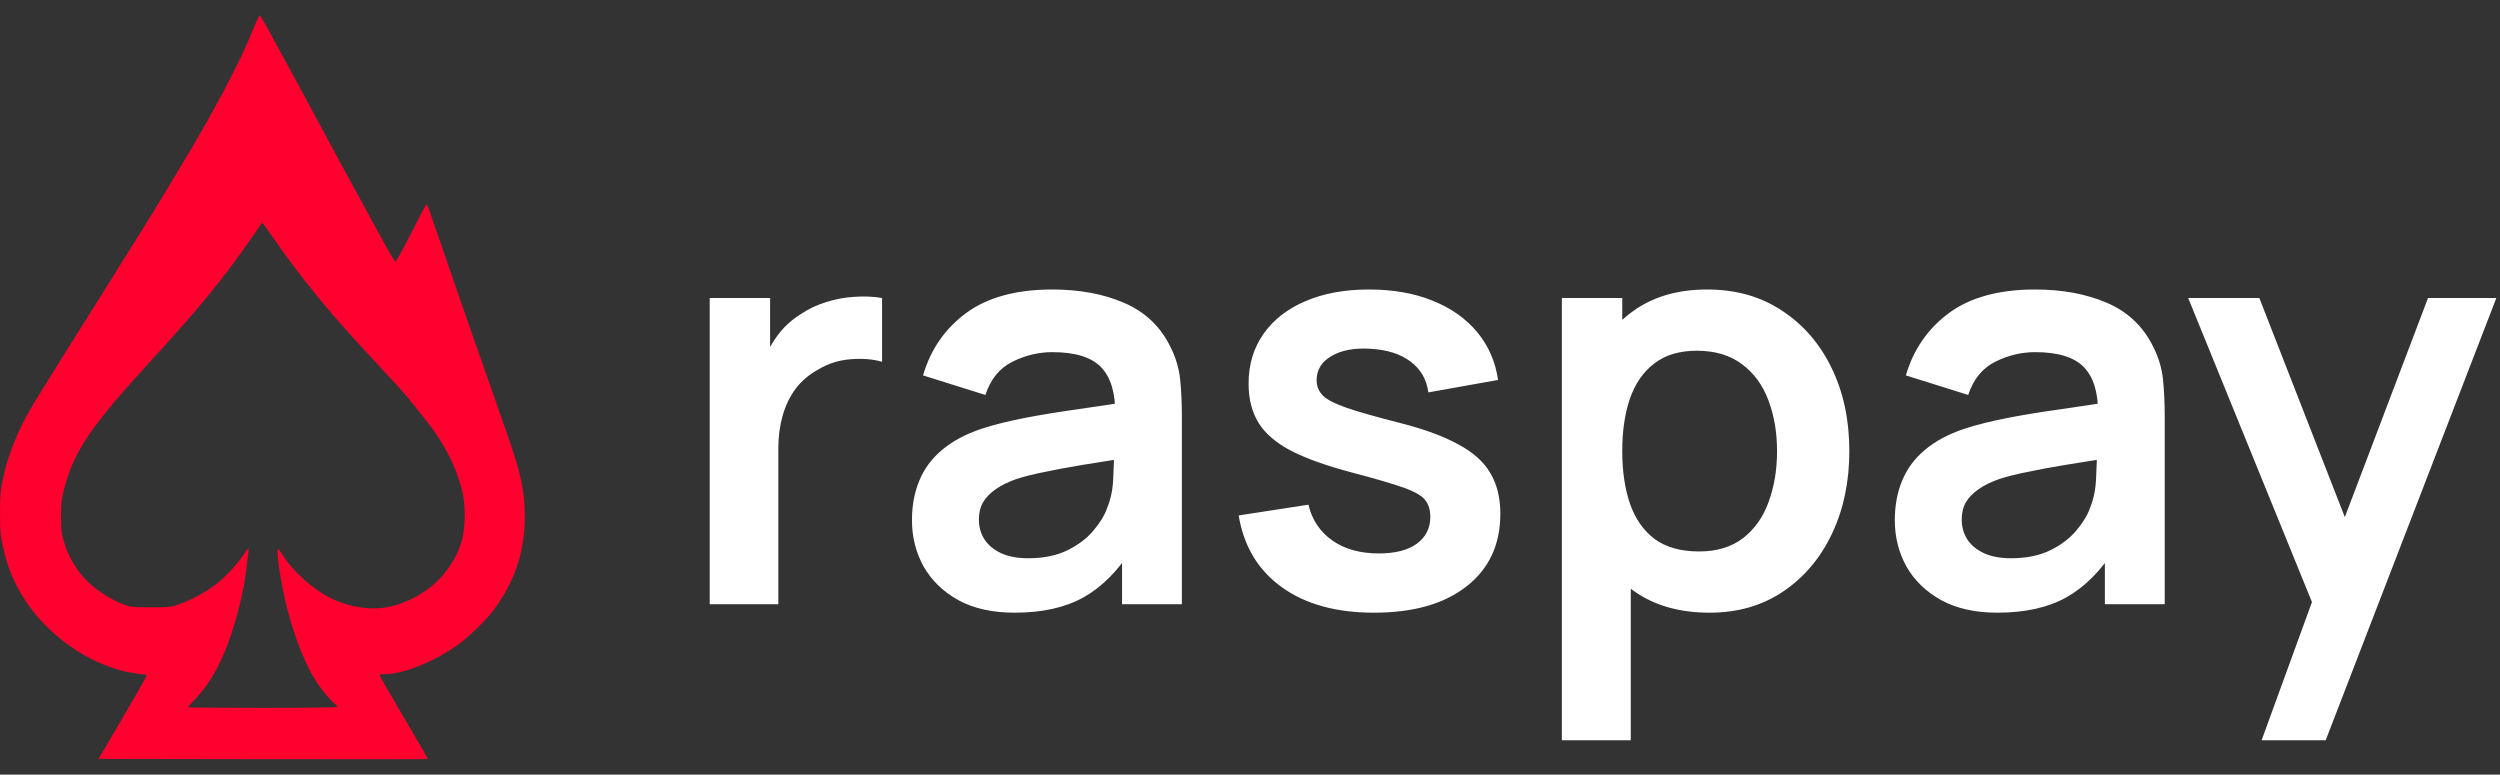
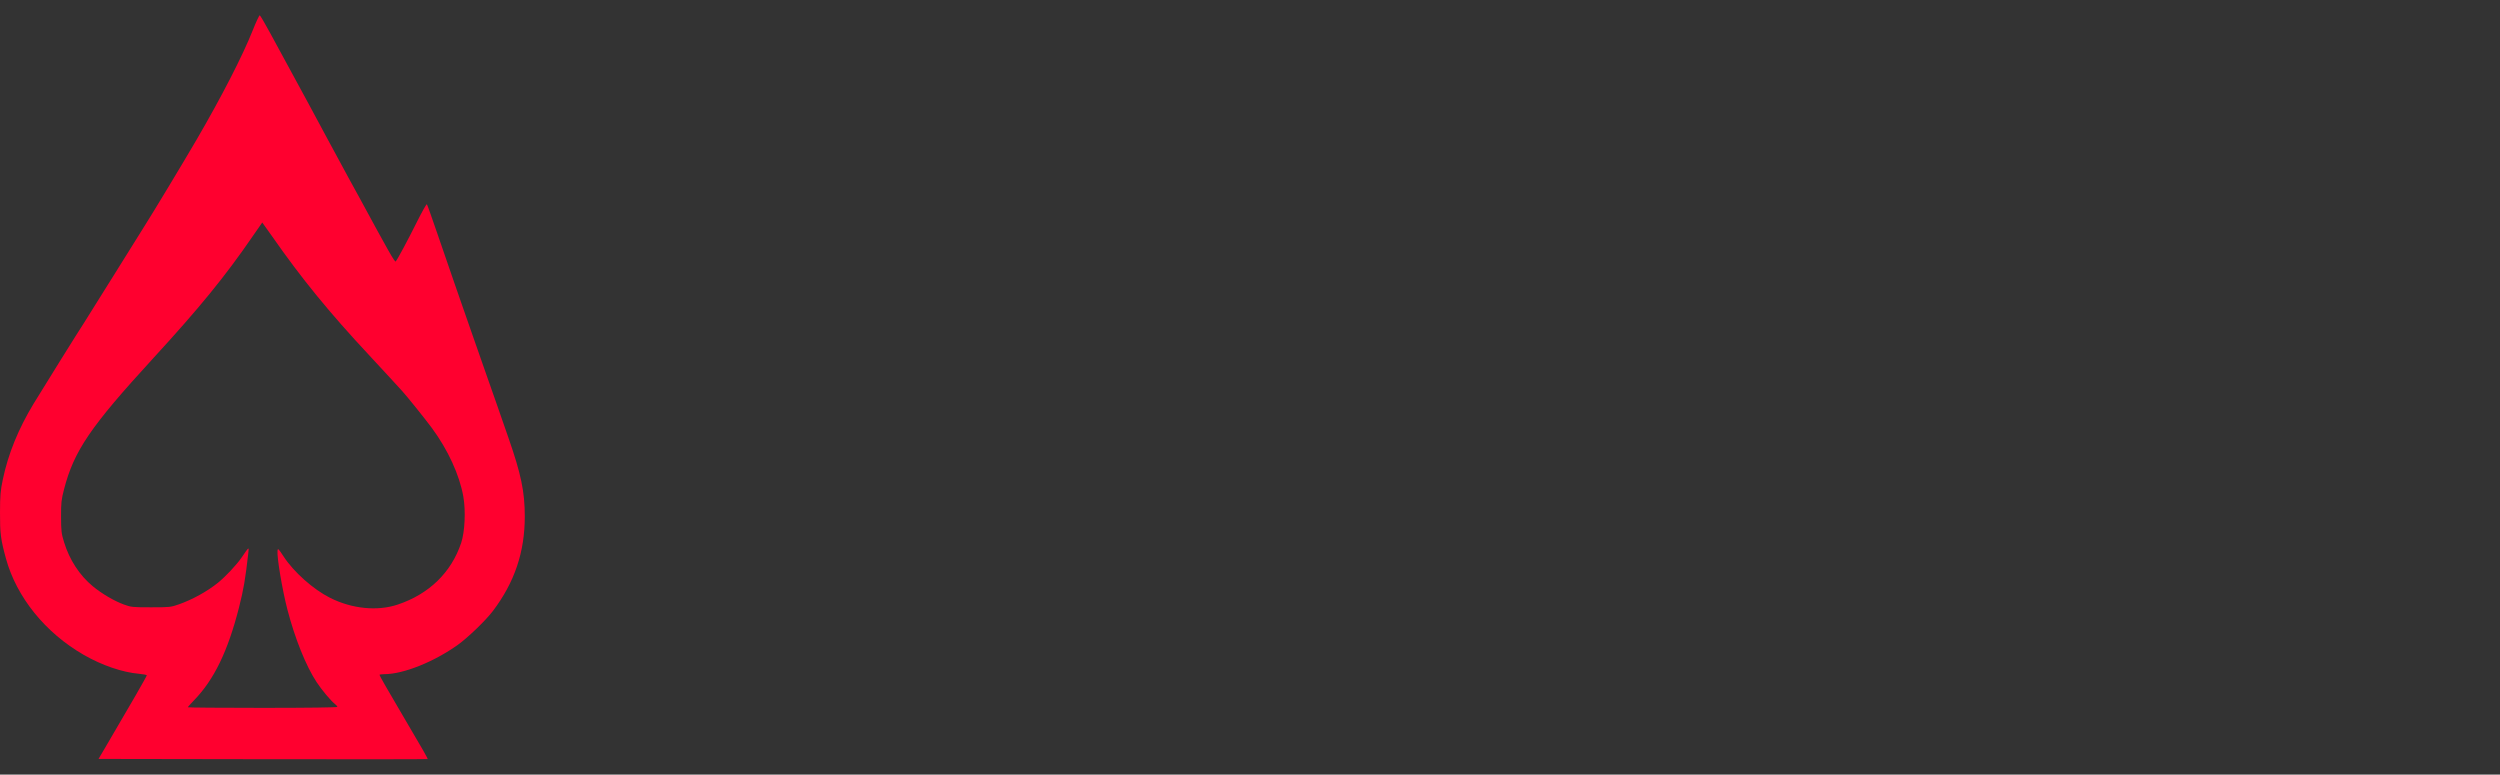
<svg xmlns="http://www.w3.org/2000/svg" width="1291" height="400" viewBox="0 0 1291 400" fill="none">
  <rect x="0" y="0" width="1291" height="400" fill="#333333" stroke="none" />
  <path fill-rule="evenodd" clip-rule="evenodd" d="M130.463 15.774C125.322 28.756 114.415 49.989 101.479 72.198C94.692 83.851 78.523 110.661 74.491 116.951C73.782 118.055 66.652 129.48 58.645 142.339C50.638 155.199 43.748 166.209 43.335 166.807C41.905 168.878 21.811 201.093 17.39 208.403C9.454 221.523 4.248 234.32 1.468 247.54C0.222 253.464 0.032 255.69 0.002 264.679C-0.033 275.4 0.368 278.521 3.042 288.331C8.488 308.309 23.418 326.81 43.284 338.196C52.766 343.63 63.177 347.185 71.862 347.952C74.029 348.144 75.804 348.501 75.804 348.745C75.804 349.223 66.65 365.131 54.72 385.387L50.878 391.912L135.746 392.05C182.423 392.125 220.709 392.093 220.824 391.977C221.028 391.773 218.366 387.111 208.212 369.891C200.395 356.635 195.968 348.903 195.968 348.507C195.968 348.306 197.131 348.138 198.551 348.135C208.338 348.107 224.053 341.825 236.421 332.993C241.636 329.269 250.893 320.338 254.535 315.518C265.752 300.668 271.008 285.074 271 266.664C270.995 253.953 269.098 244.834 262.559 226.074C260.578 220.392 257.897 212.685 256.6 208.946C255.304 205.208 252.854 198.235 251.154 193.45C249.456 188.665 245.902 178.511 243.257 170.885C240.612 163.259 236.821 152.371 234.831 146.689C232.841 141.007 228.878 129.507 226.023 121.134C223.167 112.76 220.658 105.715 220.447 105.478C220.236 105.242 217.954 109.279 215.375 114.45C210.474 124.278 205.146 134.195 204.327 135.014C203.858 135.482 200.562 129.684 185.777 102.375C184.887 100.73 182.173 95.787 179.748 91.39C177.322 86.993 172.49 78.062 169.011 71.544C165.531 65.025 161.148 56.878 159.271 53.439C157.394 50 154.272 44.25 152.333 40.661C150.393 37.073 147.867 32.424 146.719 30.331C145.571 28.237 142.387 22.375 139.643 17.302C136.899 12.23 134.427 8.004 134.149 7.911C133.871 7.819 132.212 11.357 130.463 15.774ZM140.547 122.085C155.833 143.98 169.886 161.186 190.842 183.663C194.467 187.551 199.221 192.689 201.407 195.081C203.594 197.474 206.394 200.532 207.631 201.878C210.078 204.541 219.386 216.113 222.936 220.908C231.313 232.22 237.321 245.314 239.28 256.523C240.553 263.81 240.041 274.686 238.16 280.324C233.056 295.628 221.587 306.779 205.366 312.21C194.871 315.724 181.726 314.404 170.413 308.7C161.712 304.312 151.685 295.384 146.443 287.357C143.777 283.277 143.481 282.991 143.316 284.338C142.918 287.588 145.759 304.575 148.395 314.702C152.327 329.811 157.995 343.901 163.502 352.26C166.172 356.314 170.809 361.85 172.933 363.521C173.641 364.077 174.219 364.759 174.219 365.037C174.219 365.342 158.974 365.541 135.614 365.541C114.381 365.541 97.009 365.402 97.009 365.232C97.009 365.061 98.514 363.366 100.353 361.465C110.596 350.869 117.694 336.184 123.401 313.779C125.815 304.301 126.721 298.975 128.284 285.091C128.597 282.298 128.577 282.315 124.81 287.846C122.22 291.648 116.481 297.77 112.506 300.972C106.993 305.412 99.368 309.623 92.388 312.082C88.218 313.551 87.62 313.615 77.979 313.615C68.459 313.615 67.709 313.537 63.989 312.178C58.968 310.342 52.61 306.611 47.949 302.765C41.088 297.102 35.862 289.081 33.054 279.903C31.713 275.517 31.555 274.164 31.532 266.854C31.51 259.603 31.679 258.034 33.055 252.717C38.205 232.817 46.654 220.395 79.078 185.054C103.06 158.914 116.338 142.632 130.449 122.06C133.14 118.136 135.381 114.916 135.43 114.903C135.478 114.891 137.781 118.123 140.547 122.085Z" fill="#FF002F" />
-   <path d="M366.496 312V153.888H397.679V192.391L393.873 187.414C395.825 182.143 398.411 177.361 401.632 173.066C404.95 168.674 408.903 165.063 413.49 162.233C417.394 159.598 421.689 157.548 426.374 156.084C431.156 154.522 436.036 153.595 441.014 153.302C445.991 152.912 450.822 153.107 455.507 153.888V186.828C450.822 185.462 445.406 185.022 439.257 185.51C433.206 185.998 427.74 187.706 422.86 190.634C417.98 193.27 413.978 196.637 410.855 200.736C407.83 204.835 405.585 209.52 404.121 214.79C402.657 219.963 401.925 225.575 401.925 231.626V312H366.496ZM523.94 316.392C512.521 316.392 502.858 314.245 494.953 309.95C487.047 305.558 481.045 299.751 476.946 292.529C472.944 285.306 470.943 277.352 470.943 268.666C470.943 261.053 472.212 254.221 474.75 248.17C477.287 242.021 481.191 236.75 486.462 232.358C491.732 227.869 498.564 224.209 506.958 221.378C513.302 219.329 520.719 217.474 529.21 215.815C537.799 214.156 547.071 212.643 557.026 211.277C567.079 209.813 577.571 208.251 588.502 206.592L575.912 213.766C576.01 202.834 573.57 194.782 568.592 189.61C563.614 184.437 555.221 181.85 543.411 181.85C536.286 181.85 529.406 183.51 522.769 186.828C516.132 190.146 511.496 195.856 508.861 203.957L476.653 193.855C480.557 180.484 487.974 169.748 498.906 161.647C509.934 153.546 524.77 149.496 543.411 149.496C557.466 149.496 569.812 151.79 580.45 156.377C591.186 160.964 599.141 168.479 604.314 178.922C607.144 184.486 608.852 190.195 609.438 196.051C610.023 201.81 610.316 208.105 610.316 214.937V312H579.426V277.742L584.55 283.306C577.425 294.725 569.08 303.118 559.515 308.486C550.048 313.757 538.19 316.392 523.94 316.392ZM530.967 288.283C538.97 288.283 545.802 286.868 551.463 284.038C557.124 281.207 561.614 277.742 564.932 273.643C568.348 269.544 570.642 265.689 571.813 262.078C573.667 257.588 574.692 252.464 574.887 246.706C575.18 240.85 575.326 236.116 575.326 232.505L586.16 235.726C575.522 237.385 566.396 238.849 558.783 240.118C551.17 241.386 544.631 242.606 539.166 243.778C533.7 244.851 528.869 246.071 524.672 247.438C520.573 248.902 517.108 250.61 514.278 252.562C511.447 254.514 509.251 256.758 507.69 259.296C506.226 261.834 505.494 264.81 505.494 268.226C505.494 272.13 506.47 275.595 508.422 278.621C510.374 281.549 513.204 283.891 516.913 285.648C520.719 287.405 525.404 288.283 530.967 288.283ZM709.479 316.392C689.959 316.392 674.099 312 661.899 303.216C649.699 294.432 642.282 282.086 639.646 266.177L675.661 260.614C677.515 268.422 681.614 274.57 687.958 279.06C694.302 283.55 702.306 285.794 711.968 285.794C720.459 285.794 726.998 284.135 731.586 280.817C736.27 277.401 738.613 272.765 738.613 266.909C738.613 263.298 737.734 260.418 735.978 258.271C734.318 256.026 730.61 253.879 724.851 251.83C719.093 249.78 710.26 247.194 698.353 244.07C685.079 240.557 674.538 236.799 666.73 232.798C658.922 228.698 653.31 223.867 649.894 218.304C646.478 212.741 644.77 206.006 644.77 198.101C644.77 188.243 647.357 179.654 652.53 172.334C657.702 165.014 664.925 159.402 674.197 155.498C683.469 151.497 694.4 149.496 706.99 149.496C719.288 149.496 730.17 151.399 739.638 155.206C749.202 159.012 756.913 164.429 762.769 171.456C768.625 178.483 772.236 186.73 773.602 196.198L737.588 202.639C736.71 195.905 733.635 190.586 728.365 186.682C723.192 182.778 716.262 180.582 707.576 180.094C699.28 179.606 692.594 180.874 687.519 183.9C682.444 186.828 679.906 190.976 679.906 196.344C679.906 199.37 680.931 201.956 682.981 204.103C685.03 206.25 689.13 208.398 695.278 210.545C701.525 212.692 710.797 215.327 723.094 218.45C735.685 221.671 745.738 225.38 753.253 229.577C760.866 233.676 766.331 238.605 769.65 244.363C773.066 250.122 774.774 257.1 774.774 265.298C774.774 281.207 768.966 293.7 757.352 302.777C745.835 311.854 729.878 316.392 709.479 316.392ZM882.821 316.392C867.401 316.392 854.469 312.732 844.025 305.412C833.582 298.092 825.725 288.137 820.455 275.546C815.185 262.858 812.549 248.658 812.549 232.944C812.549 217.035 815.185 202.786 820.455 190.195C825.725 177.605 833.436 167.698 843.586 160.476C853.834 153.156 866.473 149.496 881.504 149.496C896.437 149.496 909.369 153.156 920.3 160.476C931.329 167.698 939.869 177.605 945.92 190.195C951.971 202.688 954.997 216.938 954.997 232.944C954.997 248.755 952.02 262.956 946.066 275.546C940.113 288.137 931.719 298.092 920.885 305.412C910.052 312.732 897.364 316.392 882.821 316.392ZM806.547 382.272V153.888H837.73V264.859H842.122V382.272H806.547ZM877.405 284.77C886.579 284.77 894.143 282.476 900.097 277.889C906.05 273.302 910.442 267.104 913.273 259.296C916.201 251.39 917.665 242.606 917.665 232.944C917.665 223.379 916.201 214.693 913.273 206.885C910.345 198.979 905.806 192.733 899.657 188.146C893.509 183.461 885.701 181.118 876.233 181.118C867.254 181.118 859.934 183.314 854.273 187.706C848.613 192.001 844.416 198.052 841.683 205.86C839.048 213.57 837.73 222.598 837.73 232.944C837.73 243.192 839.048 252.22 841.683 260.028C844.416 267.836 848.661 273.936 854.42 278.328C860.276 282.622 867.937 284.77 877.405 284.77ZM1031.48 316.392C1020.06 316.392 1010.4 314.245 1002.49 309.95C994.586 305.558 988.584 299.751 984.485 292.529C980.483 285.306 978.482 277.352 978.482 268.666C978.482 261.053 979.751 254.221 982.289 248.17C984.826 242.021 988.73 236.75 994.001 232.358C999.271 227.869 1006.1 224.209 1014.5 221.378C1020.84 219.329 1028.26 217.474 1036.75 215.815C1045.34 214.156 1054.61 212.643 1064.57 211.277C1074.62 209.813 1085.11 208.251 1096.04 206.592L1083.45 213.766C1083.55 202.834 1081.11 194.782 1076.13 189.61C1071.15 184.437 1062.76 181.85 1050.95 181.85C1043.83 181.85 1036.94 183.51 1030.31 186.828C1023.67 190.146 1019.04 195.856 1016.4 203.957L984.192 193.855C988.096 180.484 995.513 169.748 1006.44 161.647C1017.47 153.546 1032.31 149.496 1050.95 149.496C1065 149.496 1077.35 151.79 1087.99 156.377C1098.73 160.964 1106.68 168.479 1111.85 178.922C1114.68 184.486 1116.39 190.195 1116.98 196.051C1117.56 201.81 1117.86 208.105 1117.86 214.937V312H1086.96V277.742L1092.09 283.306C1084.96 294.725 1076.62 303.118 1067.05 308.486C1057.59 313.757 1045.73 316.392 1031.48 316.392ZM1038.51 288.283C1046.51 288.283 1053.34 286.868 1059 284.038C1064.66 281.207 1069.15 277.742 1072.47 273.643C1075.89 269.544 1078.18 265.689 1079.35 262.078C1081.21 257.588 1082.23 252.464 1082.43 246.706C1082.72 240.85 1082.87 236.116 1082.87 232.505L1093.7 235.726C1083.06 237.385 1073.94 238.849 1066.32 240.118C1058.71 241.386 1052.17 242.606 1046.7 243.778C1041.24 244.851 1036.41 246.071 1032.21 247.438C1028.11 248.902 1024.65 250.61 1021.82 252.562C1018.99 254.514 1016.79 256.758 1015.23 259.296C1013.76 261.834 1013.03 264.81 1013.03 268.226C1013.03 272.13 1014.01 275.595 1015.96 278.621C1017.91 281.549 1020.74 283.891 1024.45 285.648C1028.26 287.405 1032.94 288.283 1038.51 288.283ZM1167.89 382.272L1198.35 298.678L1198.93 323.273L1129.98 153.888H1166.72L1215.62 279.206H1206.25L1253.83 153.888H1289.11L1200.98 382.272H1167.89Z" fill="white" />
</svg>